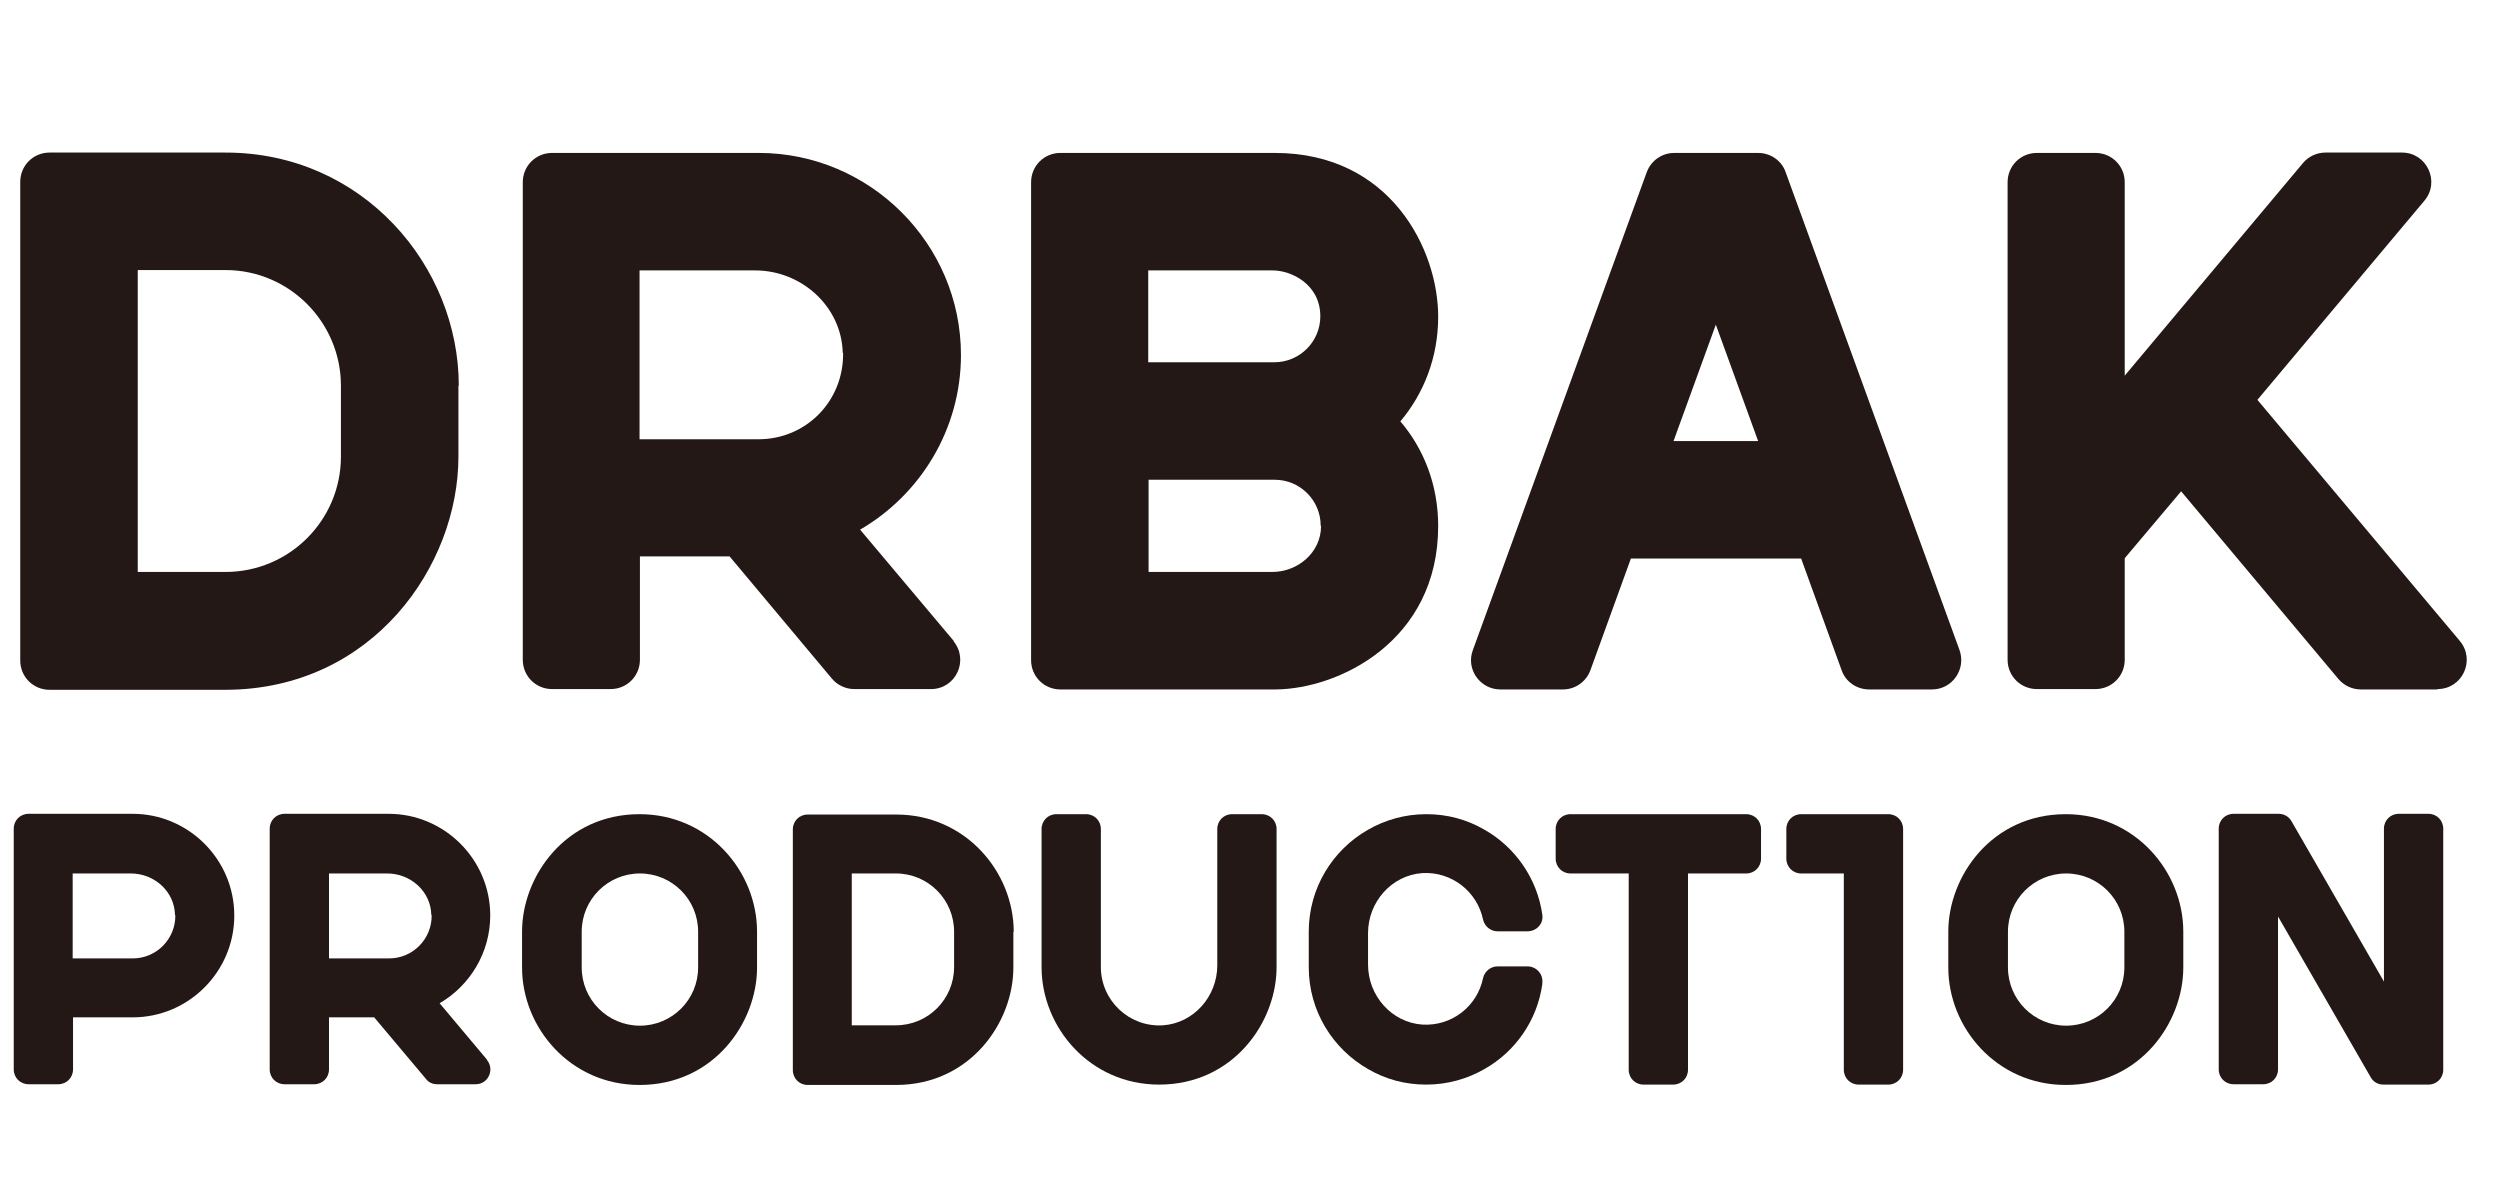
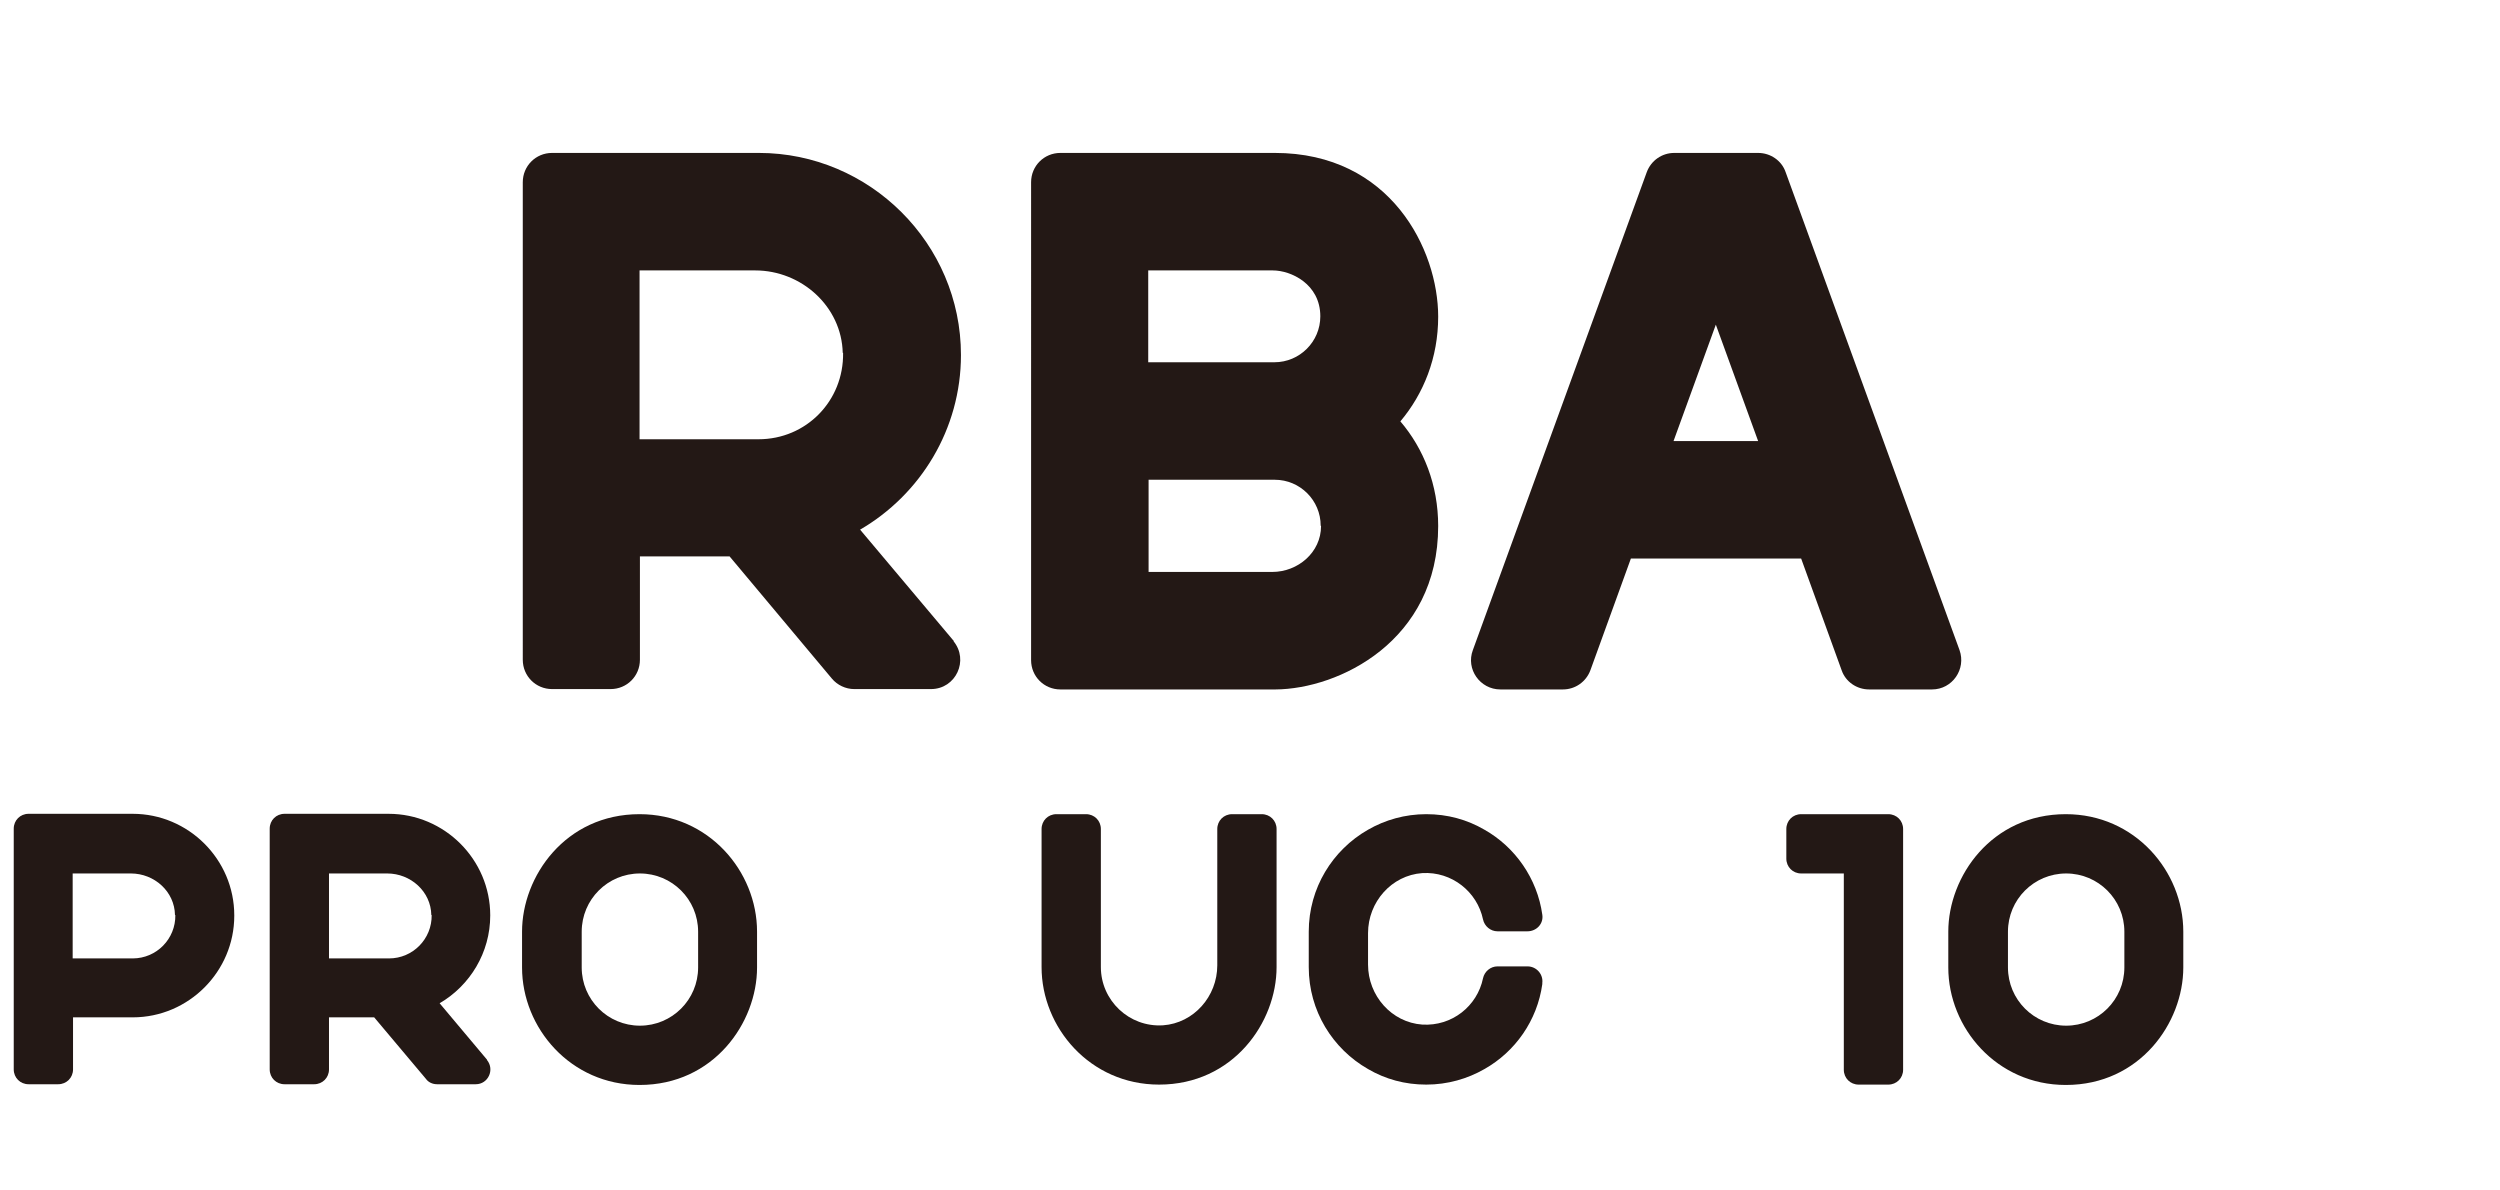
<svg xmlns="http://www.w3.org/2000/svg" id="_圖層_2" data-name="圖層 2" viewBox="0 0 69.15 32.92">
  <defs>
    <style>
      .cls-1 {
        fill: #231815;
      }
    </style>
  </defs>
  <g id="Layer_1" data-name="Layer 1">
    <g>
      <path class="cls-1" d="M6.48,25.33c0,1.54-1.26,2.81-2.81,2.81h-1.65v1.44c0,.23-.18.41-.41.41h-.82c-.23,0-.41-.18-.41-.41v-6.66c0-.23.18-.41.41-.41h2.88c1.54,0,2.81,1.26,2.81,2.81ZM4.84,25.31c-.01-.65-.57-1.15-1.22-1.15h-1.61v2.35h1.66c.66,0,1.19-.54,1.18-1.2Z" />
      <path class="cls-1" d="M13.47,29.32c.22.27.03.67-.31.67h-1.07c-.12,0-.24-.05-.31-.15l-1.43-1.7h-1.25v1.44c0,.23-.18.41-.41.41h-.82c-.23,0-.41-.18-.41-.41v-6.66c0-.23.18-.41.41-.41h2.88c1.54,0,2.81,1.26,2.81,2.81,0,1.03-.56,1.94-1.4,2.43l1.31,1.56ZM11.93,25.31c-.01-.65-.57-1.15-1.22-1.15h-1.61v2.35h1.66c.66,0,1.19-.54,1.18-1.2Z" />
      <path class="cls-1" d="M20.94,25.77v.99c0,1.53-1.2,3.25-3.25,3.25-1.91,0-3.25-1.58-3.25-3.25v-.99c0-1.53,1.2-3.25,3.25-3.25,1.91,0,3.25,1.58,3.25,3.25ZM19.31,25.77c0-.89-.72-1.61-1.61-1.61s-1.61.72-1.61,1.61v.99c0,.89.72,1.61,1.61,1.61s1.61-.72,1.61-1.61v-.99Z" />
-       <path class="cls-1" d="M28.03,25.77v.99c0,1.52-1.19,3.24-3.23,3.25-.8,0-1.88,0-2.46,0-.23,0-.41-.18-.41-.41v-6.66c0-.23.18-.41.41-.41h2.45c1.91,0,3.25,1.58,3.25,3.25ZM26.39,25.77c0-.89-.72-1.61-1.61-1.61h-1.22v4.2h1.22c.89,0,1.61-.72,1.61-1.61v-.99ZM24.78,30s0,0,.01,0h.81-.82Z" />
      <path class="cls-1" d="M35.31,22.93v3.82c0,1.53-1.2,3.25-3.25,3.25-1.91,0-3.25-1.58-3.25-3.25v-3.82c0-.23.18-.41.41-.41h.82c.23,0,.41.18.41.41v3.82c0,.92.78,1.67,1.72,1.61.85-.06,1.5-.8,1.5-1.66v-3.77c0-.23.18-.41.41-.41h.82c.23,0,.41.18.41.41Z" />
      <path class="cls-1" d="M42.66,27.22c-.14,1.01-.75,1.87-1.6,2.35-.47.27-1.02.43-1.61.43s-1.13-.15-1.61-.43c-.98-.56-1.64-1.61-1.64-2.82v-.98c0-1.21.66-2.26,1.64-2.82.47-.27,1.02-.43,1.61-.43s1.13.15,1.61.43c.85.48,1.46,1.35,1.6,2.35.04.25-.16.46-.41.46h-.83c-.19,0-.36-.14-.4-.33-.16-.76-.86-1.33-1.68-1.28-.85.06-1.5.8-1.5,1.66v.87c0,.86.65,1.6,1.5,1.66.82.05,1.52-.51,1.68-1.28.04-.19.21-.33.4-.33h.83c.25,0,.44.22.41.46Z" />
-       <path class="cls-1" d="M48.71,22.93v.82c0,.23-.18.41-.41.41h-1.61v5.43c0,.23-.18.41-.41.41h-.82c-.23,0-.41-.18-.41-.41v-5.43h-1.61c-.23,0-.41-.18-.41-.41v-.82c0-.23.18-.41.41-.41h4.86c.23,0,.41.18.41.41Z" />
      <path class="cls-1" d="M52.23,22.52c.23,0,.41.18.41.41v6.66c0,.23-.18.41-.41.41h-.82c-.23,0-.41-.18-.41-.41v-5.43h-1.18c-.23,0-.41-.18-.41-.41v-.82c0-.23.18-.41.41-.41h2.4Z" />
      <path class="cls-1" d="M60.39,25.77v.99c0,1.53-1.2,3.25-3.25,3.25-1.91,0-3.25-1.58-3.25-3.25v-.99c0-1.53,1.2-3.25,3.25-3.25,1.91,0,3.25,1.58,3.25,3.25ZM58.76,25.77c0-.89-.72-1.61-1.61-1.61s-1.61.72-1.61,1.61v.99c0,.89.72,1.61,1.61,1.61s1.61-.72,1.61-1.61v-.99Z" />
-       <path class="cls-1" d="M67.58,22.93v6.66c0,.23-.18.41-.41.41h-1.25c-.15,0-.28-.08-.35-.21l-2.56-4.44v4.23c0,.23-.18.41-.41.41h-.82c-.23,0-.41-.18-.41-.41v-6.66c0-.23.18-.41.41-.41h1.25c.15,0,.28.08.35.2l2.56,4.44v-4.23c0-.23.18-.41.41-.41h.82c.23,0,.41.18.41.41Z" />
    </g>
    <g>
-       <path class="cls-1" d="M12.68,10.67v1.96c0,3.02-2.37,6.43-6.42,6.45-1.6,0-3.74,0-4.89,0-.45,0-.81-.36-.81-.81V5.03c0-.45.36-.81.81-.81h4.87c3.8,0,6.45,3.14,6.45,6.45ZM9.43,10.67c0-1.76-1.43-3.2-3.19-3.2h-2.43v8.35h2.43c1.76,0,3.19-1.43,3.19-3.19v-1.96ZM6.23,19.07s.02,0,.02,0h1.6-1.62Z" />
      <path class="cls-1" d="M26.37,17.73c.44.53.07,1.33-.62,1.33h-2.12c-.24,0-.47-.11-.62-.29l-2.83-3.38h-2.48v2.86c0,.45-.36.81-.81.81h-1.62c-.45,0-.81-.36-.81-.81V5.04c0-.45.36-.81.81-.81h5.72c3.06,0,5.59,2.5,5.59,5.59,0,2.05-1.12,3.86-2.79,4.83l2.6,3.09ZM23.31,9.76c-.03-1.28-1.14-2.28-2.42-2.28h-3.2v4.67h3.29c1.32,0,2.36-1.06,2.34-2.39Z" />
      <path class="cls-1" d="M38.73,11.65c.65.76,1.05,1.76,1.05,2.9,0,3.19-2.76,4.51-4.5,4.52,0,0,.84,0,.83,0h0s-6.78,0-6.78,0c-.45,0-.81-.36-.81-.81V5.04c0-.45.36-.81.81-.81,0,0,5.93,0,5.93,0h0c3.21,0,4.52,2.68,4.52,4.53,0,1.13-.4,2.13-1.05,2.9ZM31.76,10.02h3.49c.7,0,1.27-.57,1.27-1.27,0-.9-.82-1.27-1.31-1.27h-3.45v2.55ZM36.53,14.54c0-.7-.57-1.27-1.27-1.27h0s-3.49,0-3.49,0v2.55h3.42c.71,0,1.35-.54,1.35-1.27Z" />
      <path class="cls-1" d="M53.43,19.07h-1.73c-.34,0-.65-.21-.76-.53l-1.12-3.09h-4.71l-1.12,3.09c-.12.32-.42.53-.76.53h-1.73c-.56,0-.96-.56-.76-1.09l4.81-13.22c.12-.32.42-.53.76-.53h2.32c.34,0,.65.21.76.53l4.81,13.22c.19.53-.2,1.09-.76,1.09ZM48.63,12.2l-1.17-3.22-1.17,3.22h2.34Z" />
-       <path class="cls-1" d="M67.42,19.07h-2.12c-.24,0-.47-.11-.62-.29l-4.35-5.19-1.56,1.85v2.81c0,.45-.36.81-.81.81h-1.62c-.45,0-.81-.36-.81-.81V5.04c0-.45.36-.81.81-.81h1.62c.45,0,.81.36.81.81v5.35l4.93-5.88c.15-.18.38-.29.62-.29h2.12c.69,0,1.06.81.62,1.33l-4.62,5.51,5.6,6.67c.44.53.07,1.33-.62,1.33Z" />
    </g>
  </g>
</svg>